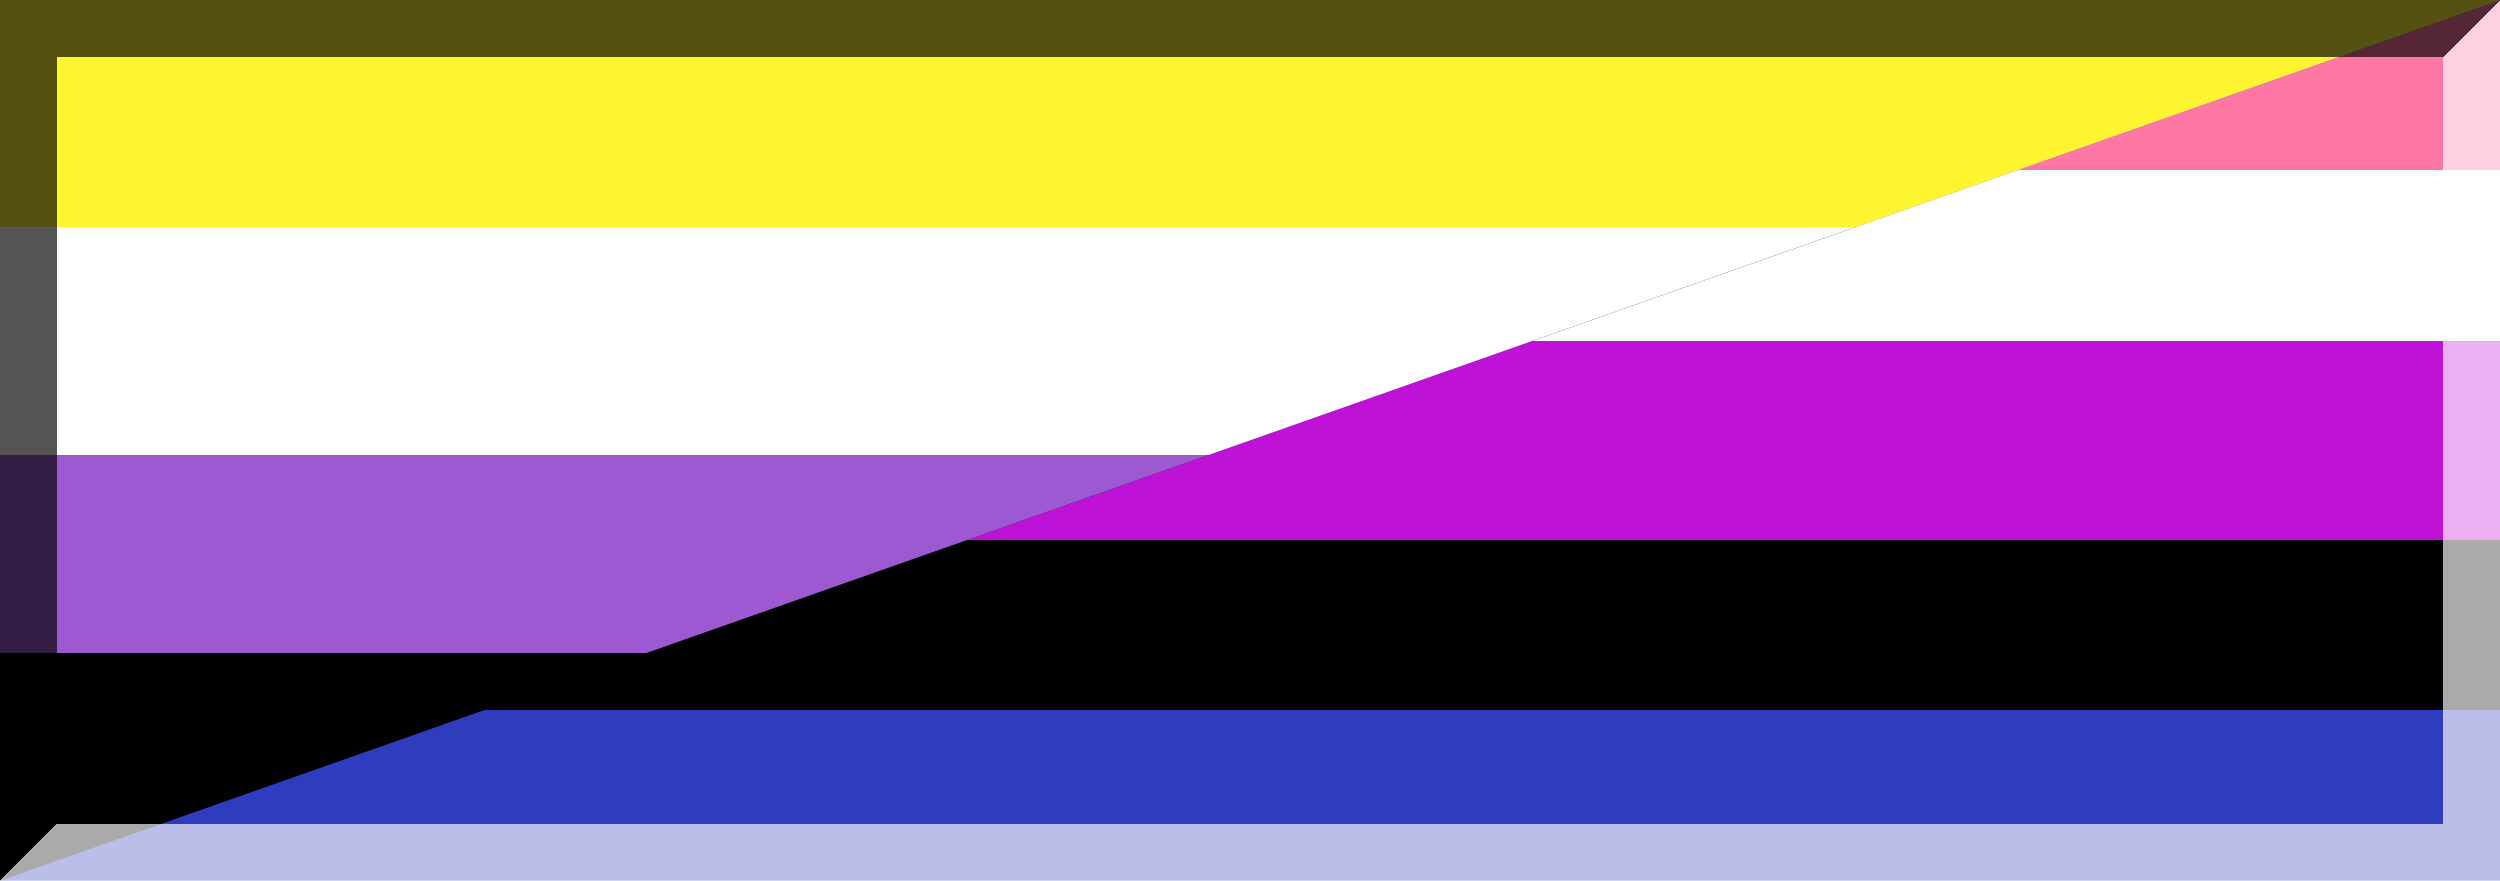
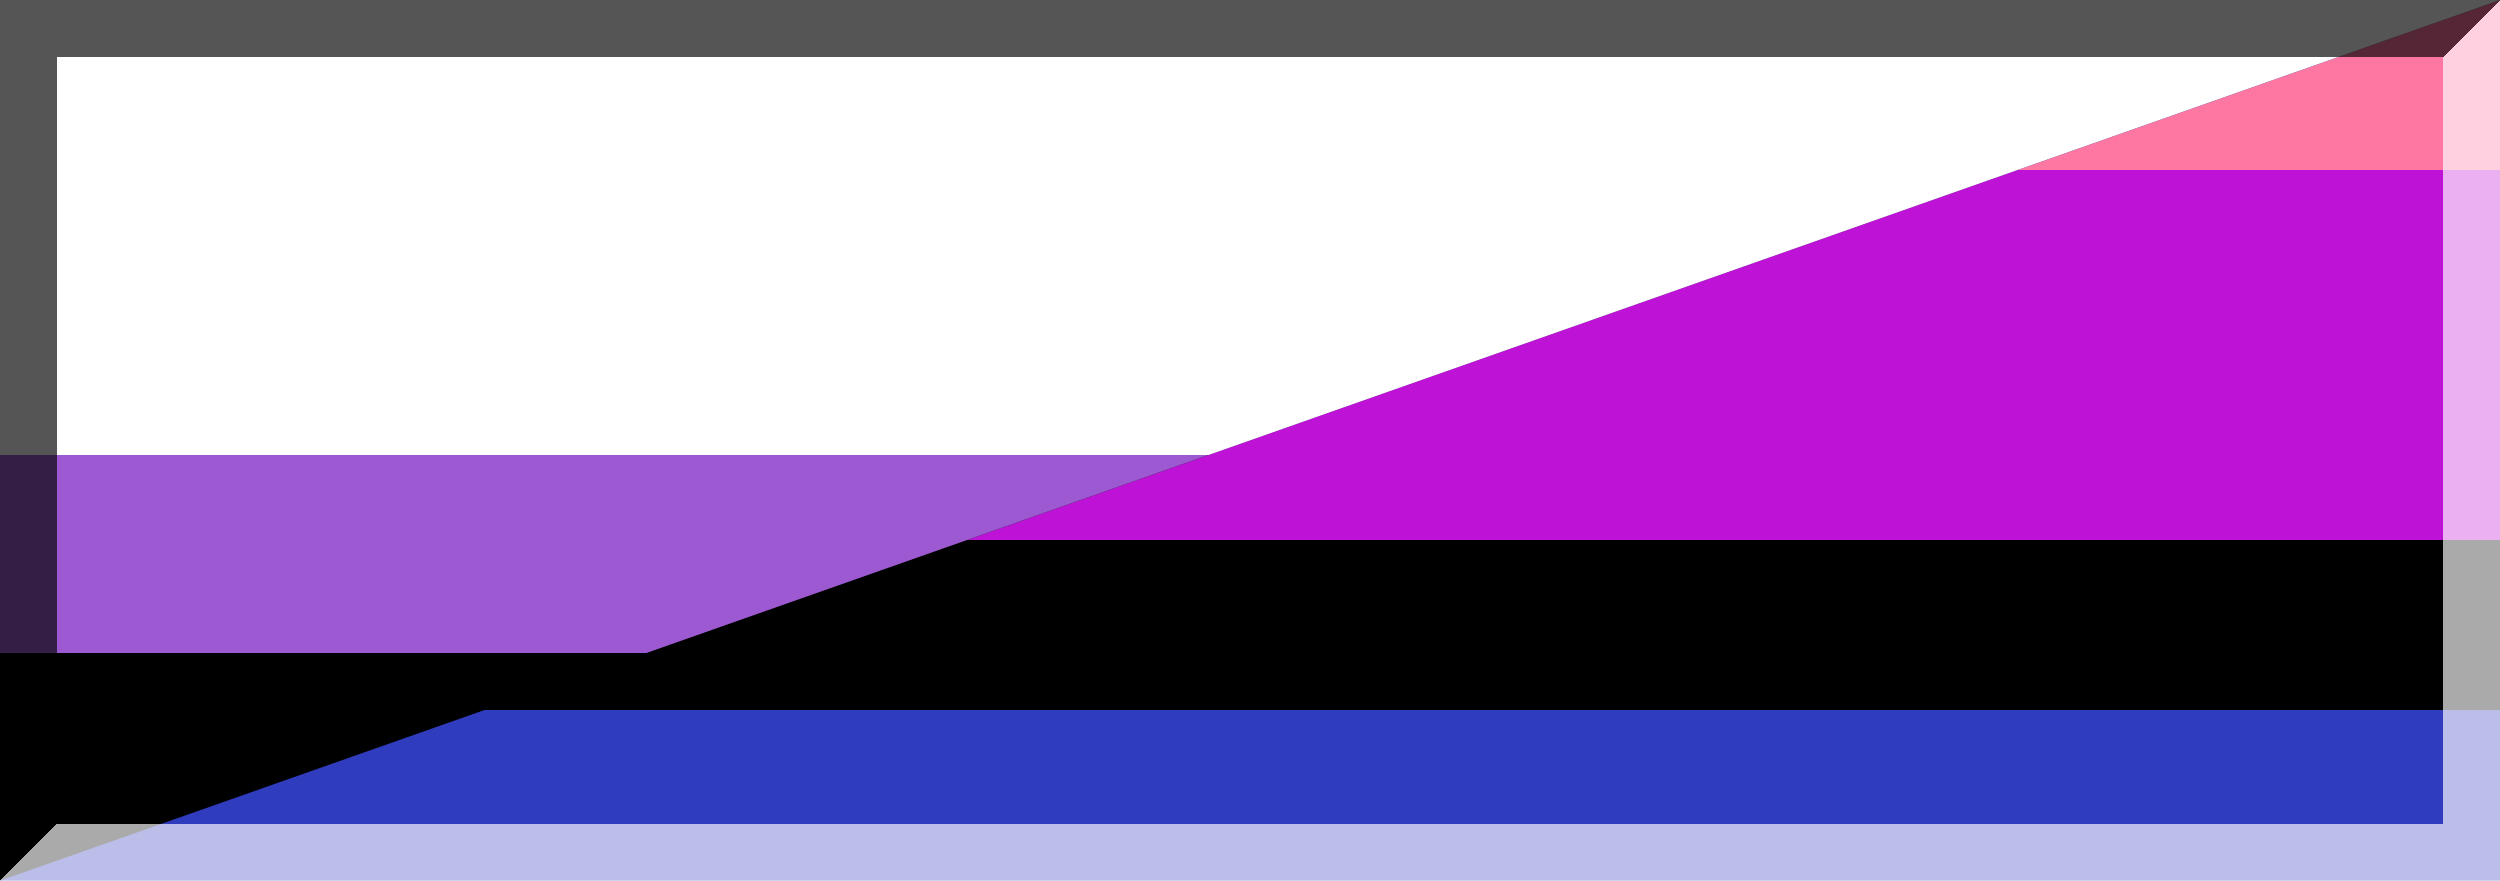
<svg xmlns="http://www.w3.org/2000/svg" width="88" height="31" version="1.1" viewBox="0 0 88 31" xml:space="preserve">
  <defs>
    <clipPath id="clip">
      <path id="diagonal" d="m88 0-88 31v-31z" shape-rendering="crispEdges" />
    </clipPath>
  </defs>
  <g id="fluid" shape-rendering="crispEdges">
    <path id="fluid-5" d="m0 0h88v31h-88z" fill="#303cbe" />
    <path id="fluid-4" d="m0 0h88v25h-88z" fill="#000" />
    <path id="fluid-3" d="m0 0h88v19h-88z" fill="#bf12d7" />
-     <path id="fluid-2" d="m0 0h88v12h-88z" fill="#fff" />
    <path id="fluid-1" d="m0 0h88v6h-88z" fill="#fe76a2" />
  </g>
  <g id="enby" shape-rendering="crispEdges" clip-path="url(#clip)">
    <path id="enby-4" d="m0 0h88v31h-88z" fill="#000" />
    <path id="enby-3" d="m0 0h88v23h-88z" fill="#9d59d2" />
    <path id="enby-2" d="m0 0h88v16h-88z" fill="#fff" />
-     <path id="enby-1" d="m0 0h88v8h-88z" fill="#fff430" />
  </g>
  <g id="outset-invert" shape-rendering="crispEdges">
    <path id="outset-invert-2" d="m0 6e-8h2v29l-2 2zm0 0h88l-2 2h-86z" fill="#000" fill-opacity=".667" />
    <path id="outset-invert-1" d="m86 2 2-2v31h-2zm-84 27h86v2h-88z" fill="#fff" fill-opacity=".667" />
  </g>
</svg>